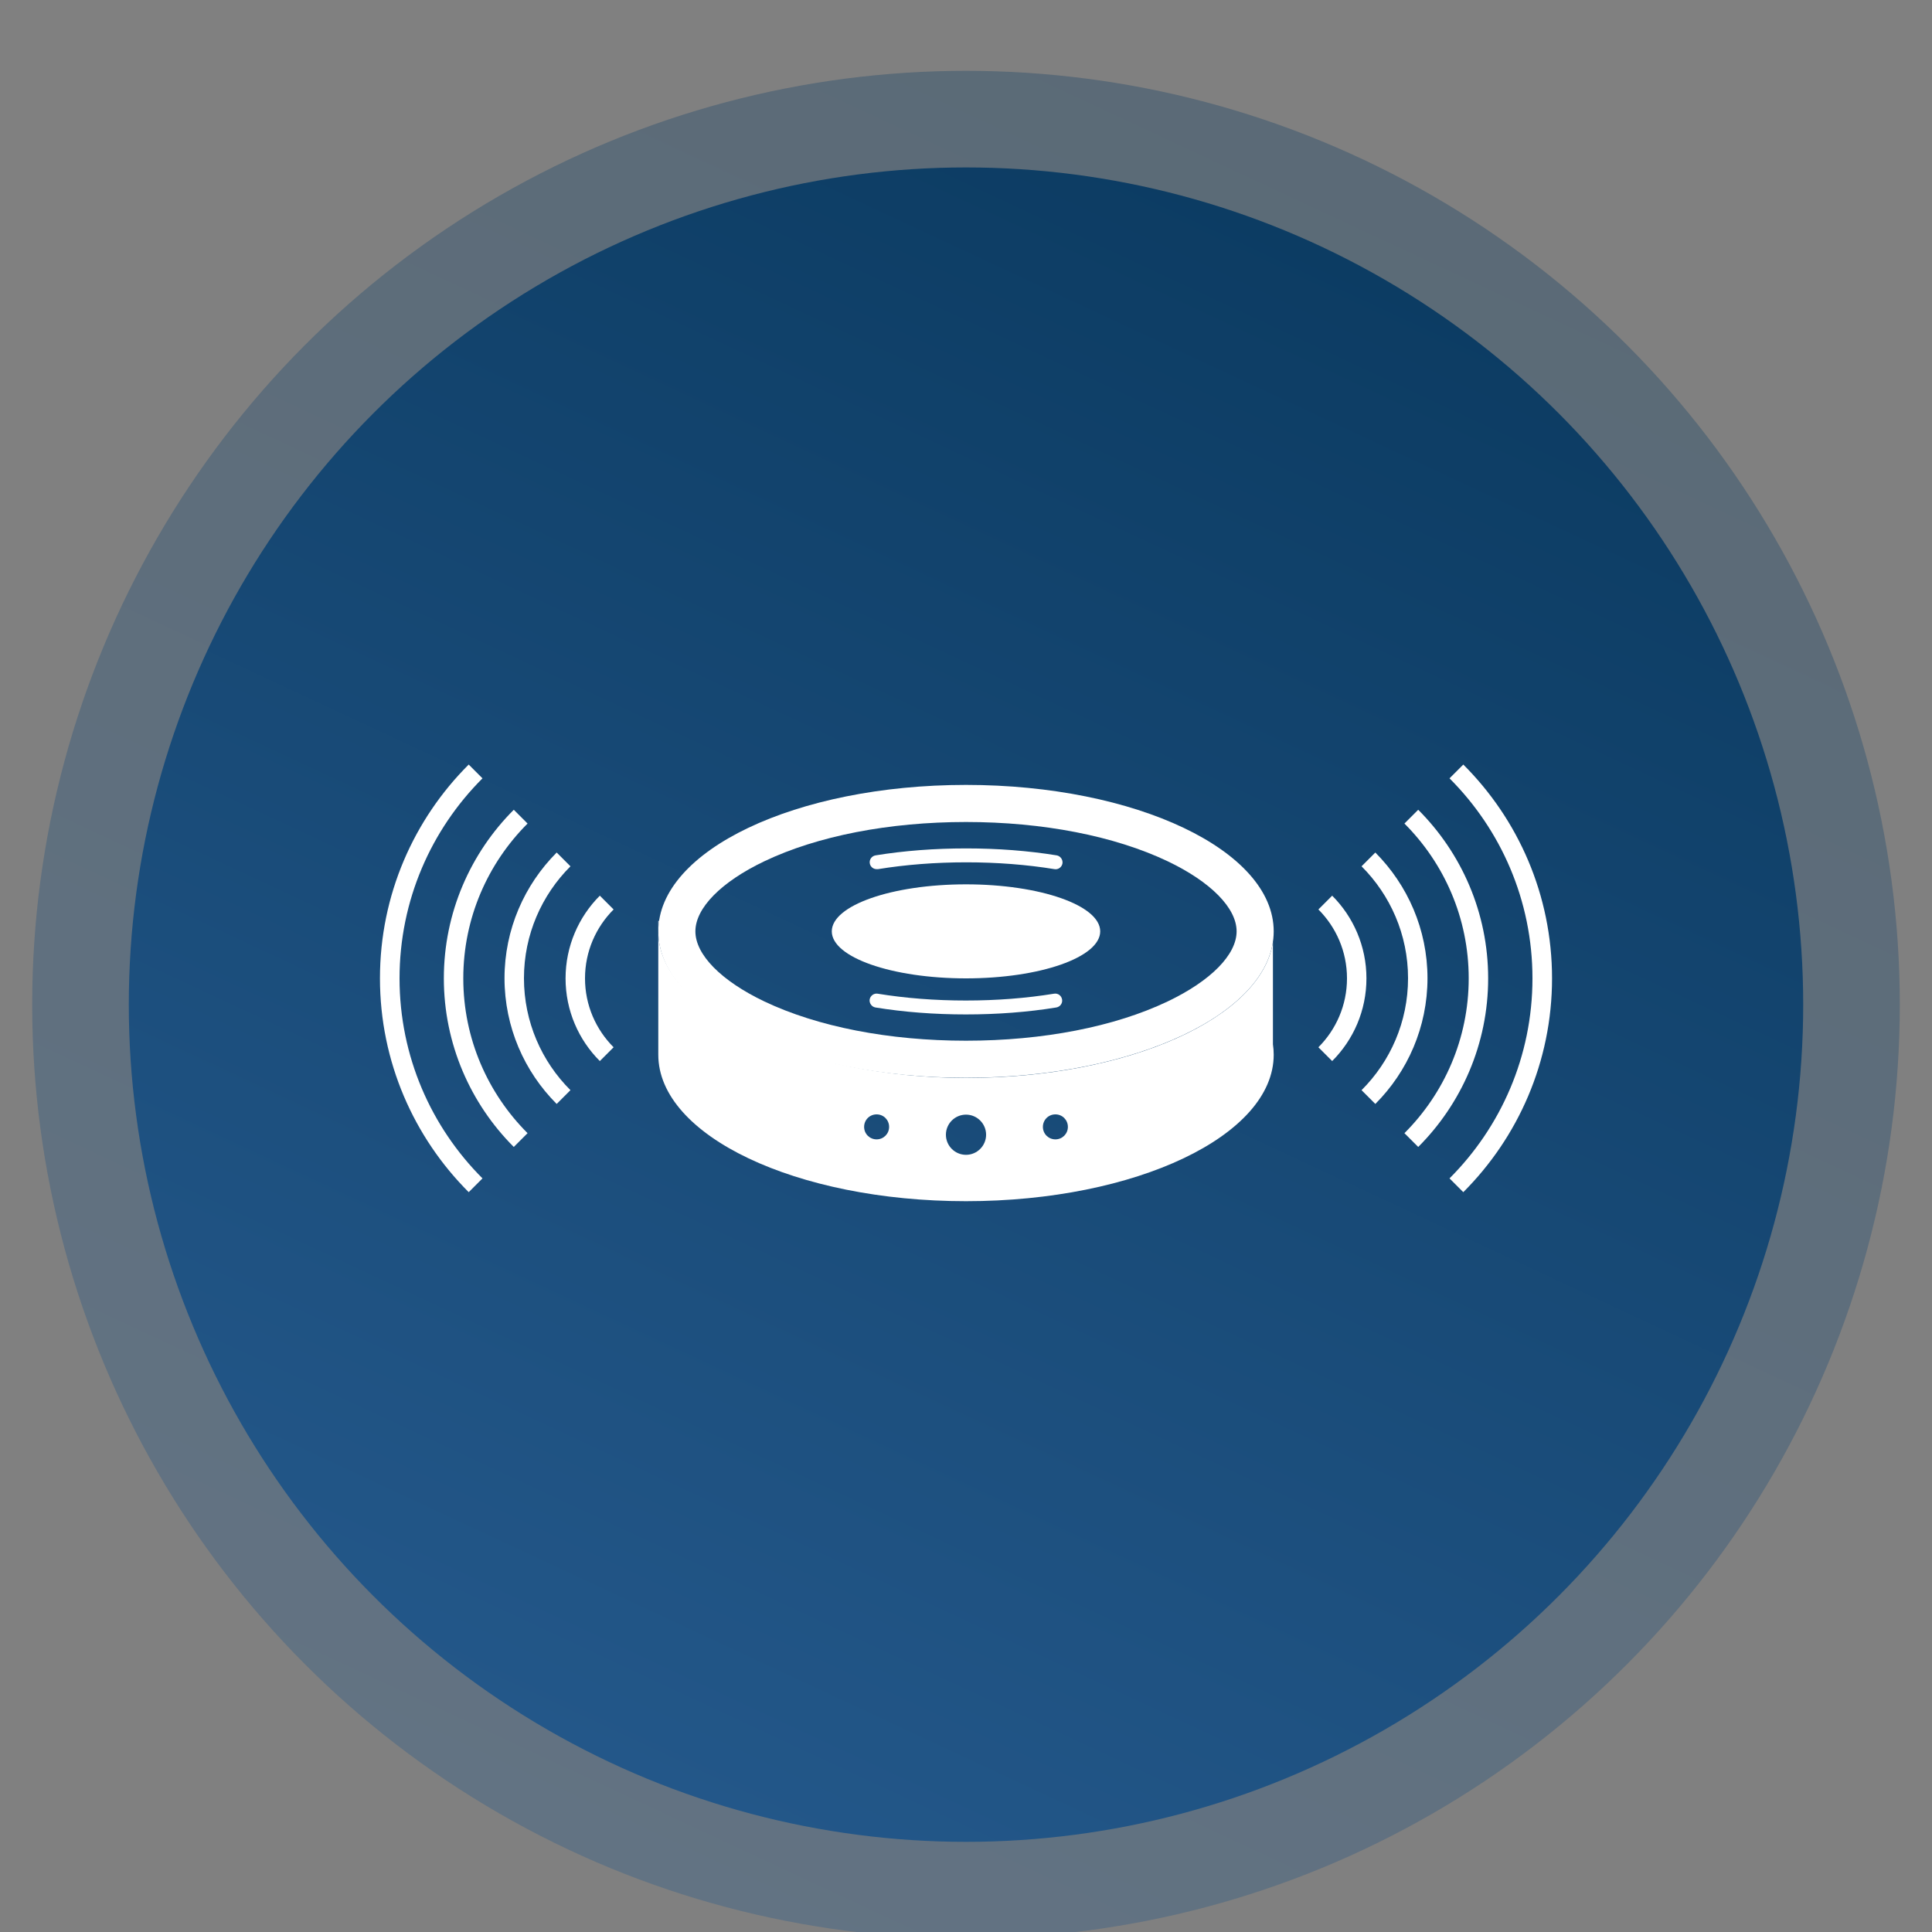
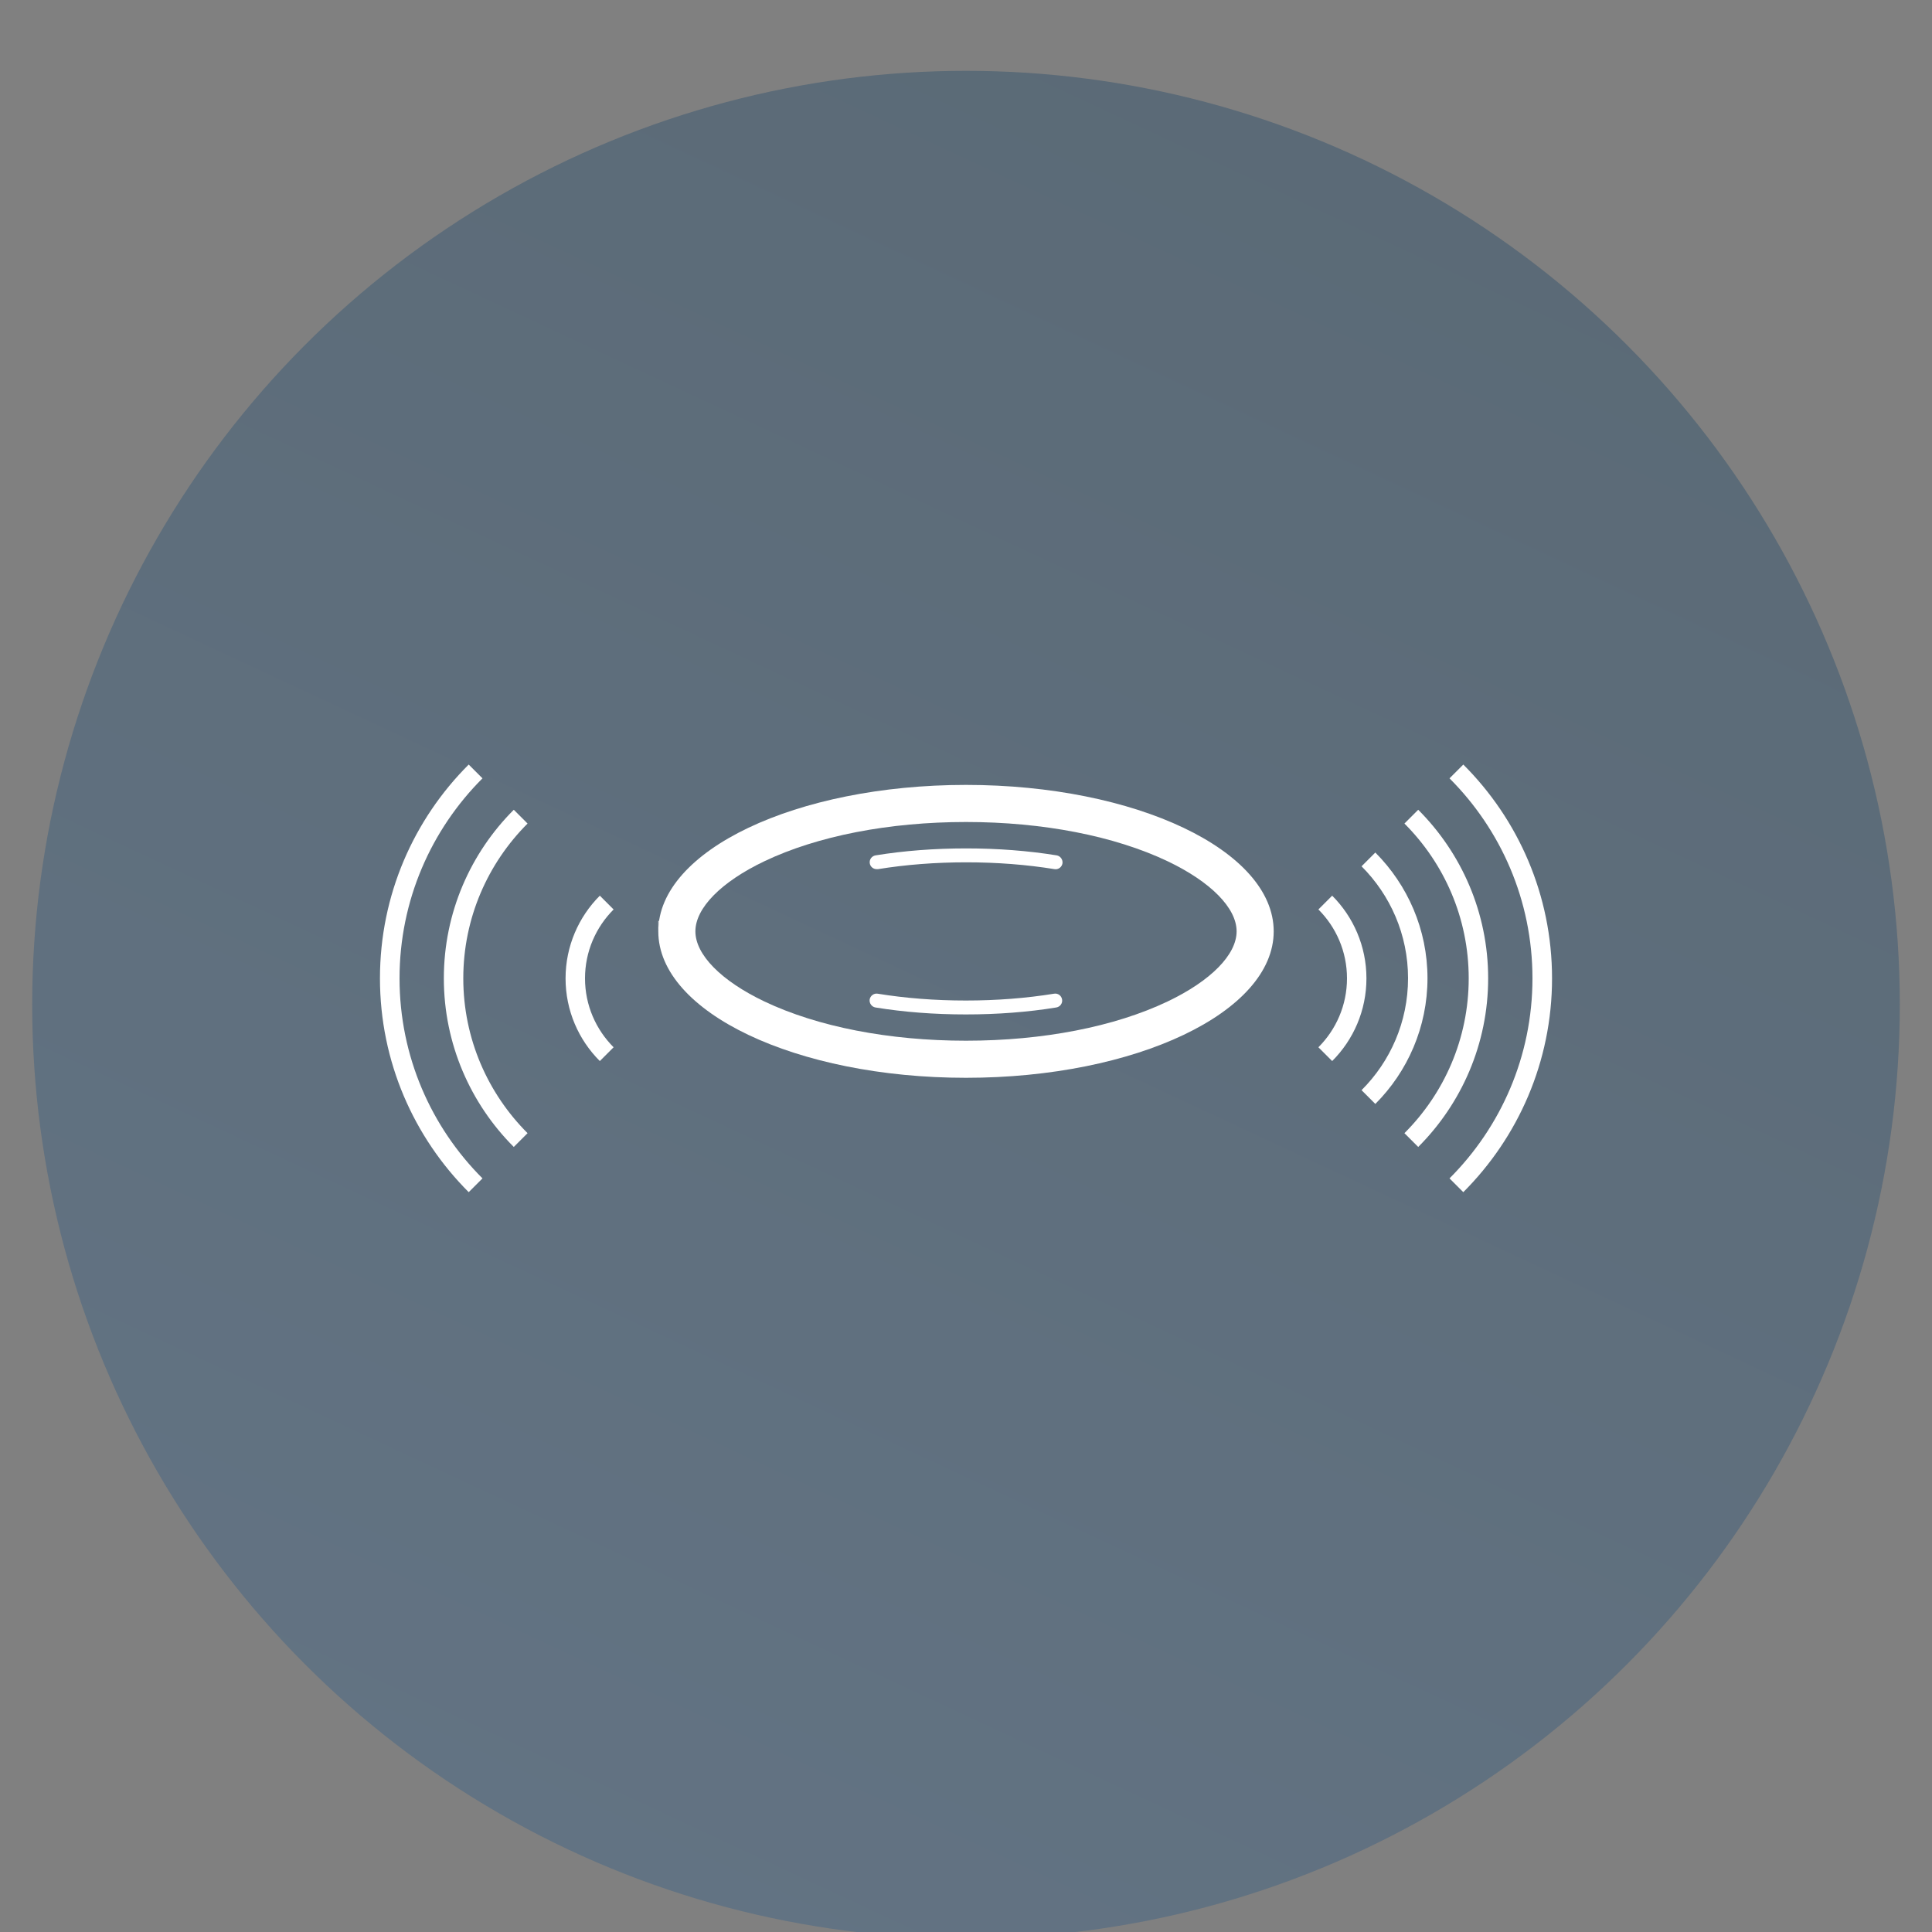
<svg xmlns="http://www.w3.org/2000/svg" xmlns:xlink="http://www.w3.org/1999/xlink" id="Layer_1" data-name="Layer 1" viewBox="0 0 150 150">
  <rect x="0" y="0" width="150" height="150" fill="#808080" stroke="none" />
  <defs>
    <style>
      .cls-1 {
        fill: url(#linear-gradient-2);
      }

      .cls-2 {
        fill: #fff;
      }

      .cls-3 {
        fill: url(#linear-gradient);
        opacity: .32;
      }
    </style>
    <linearGradient id="linear-gradient" x1="105.65" y1="12.28" x2="44.35" y2="143.72" gradientUnits="userSpaceOnUse">
      <stop offset="0" stop-color="#0c3c63" />
      <stop offset="1" stop-color="#235789" />
    </linearGradient>
    <linearGradient id="linear-gradient-2" x1="102.48" y1="19.08" x2="47.52" y2="136.92" xlink:href="#linear-gradient" />
  </defs>
  <g>
    <circle class="cls-3" cx="75" cy="78" r="72.5" />
-     <circle class="cls-1" cx="75" cy="78" r="65" />
  </g>
  <g>
    <g>
      <path class="cls-2" d="M75,63.82c5.96,0,11.52,1.08,15.66,3.05,3.35,1.6,5.35,3.63,5.35,5.44s-2,3.84-5.35,5.44c-4.13,1.97-9.69,3.05-15.66,3.05s-11.52-1.08-15.66-3.05c-3.35-1.6-5.35-3.63-5.35-5.44s2-3.84,5.35-5.44c4.13-1.97,9.69-3.05,15.66-3.05m0-2.88c-13.2,0-23.89,5.09-23.89,11.37s10.7,11.37,23.89,11.37,23.89-5.09,23.89-11.37-10.7-11.37-23.89-11.37h0Z" />
      <path class="cls-2" d="M51.11,71.5v.81c0-.27,.02-.55,.06-.81h-.06Z" />
-       <ellipse class="cls-2" cx="75" cy="72.31" rx="10.42" ry="3.65" />
      <path class="cls-2" d="M68.06,67.48c-.26,0-.49-.19-.53-.45-.05-.29,.15-.57,.45-.62,2.21-.36,4.58-.54,7.03-.54s4.81,.18,7.03,.54c.29,.05,.49,.33,.45,.62-.05,.3-.33,.5-.62,.45-2.15-.35-4.46-.53-6.85-.53s-4.7,.18-6.85,.53c-.03,0-.06,0-.09,0Z" />
      <path class="cls-2" d="M75,78.76c-2.45,0-4.81-.18-7.03-.54-.29-.05-.49-.33-.45-.62,.05-.29,.33-.5,.62-.45,2.15,.35,4.46,.53,6.85,.53s4.7-.18,6.85-.53c.3-.05,.57,.15,.62,.45,.05,.29-.15,.57-.45,.62-2.21,.36-4.58,.54-7.03,.54Z" />
-       <path class="cls-2" d="M98.83,81.07v-7.94c-.88,5.9-11.21,10.56-23.83,10.56s-23.89-5.09-23.89-11.37v9.57c0,6.28,10.7,11.37,23.89,11.37s23.89-5.09,23.89-11.37c0-.27-.02-.55-.06-.81Zm-30.77,7.39c-.54,0-.97-.43-.97-.97s.43-.97,.97-.97,.97,.43,.97,.97-.43,.97-.97,.97Zm6.94,1.2c-.86,0-1.56-.7-1.56-1.56s.7-1.56,1.56-1.56,1.56,.7,1.56,1.56-.7,1.56-1.56,1.56Zm6.94-1.2c-.54,0-.97-.43-.97-.97s.43-.97,.97-.97,.97,.43,.97,.97-.43,.97-.97,.97Z" />
    </g>
    <g>
      <path class="cls-2" d="M103.43,69.54l-1.07,1.07c1.37,1.37,2.22,3.26,2.22,5.35s-.85,3.98-2.22,5.35l1.07,1.07c1.65-1.65,2.66-3.92,2.66-6.42s-1.02-4.78-2.66-6.42Z" />
      <path class="cls-2" d="M115.54,75.96c0-5.11-2.08-9.74-5.43-13.09l-1.07,1.07c3.08,3.08,4.99,7.33,4.99,12.02s-1.91,8.94-4.99,12.02l1.07,1.07c3.35-3.35,5.43-7.99,5.43-13.09Z" />
      <path class="cls-2" d="M110.83,75.96c0-3.81-1.55-7.26-4.05-9.77l-1.07,1.07c2.23,2.23,3.61,5.3,3.61,8.69s-1.38,6.47-3.61,8.69l1.07,1.07c2.5-2.5,4.05-5.96,4.05-9.77Z" />
      <path class="cls-2" d="M113.61,59.36l-1.07,1.07c3.98,3.98,6.44,9.47,6.44,15.53s-2.46,11.55-6.44,15.53l1.07,1.07c4.25-4.25,6.89-10.12,6.89-16.6s-2.63-12.35-6.89-16.6Z" />
    </g>
    <g>
      <path class="cls-2" d="M46.57,69.54l1.07,1.07c-1.37,1.37-2.22,3.26-2.22,5.35s.85,3.98,2.22,5.35l-1.07,1.07c-1.65-1.65-2.66-3.92-2.66-6.42s1.02-4.78,2.66-6.42Z" />
      <path class="cls-2" d="M34.46,75.96c0-5.11,2.08-9.74,5.43-13.09l1.07,1.07c-3.08,3.08-4.99,7.33-4.99,12.02s1.91,8.94,4.99,12.02l-1.07,1.07c-3.35-3.35-5.43-7.99-5.43-13.09Z" />
-       <path class="cls-2" d="M39.17,75.96c0-3.81,1.55-7.26,4.05-9.77l1.07,1.07c-2.23,2.23-3.61,5.3-3.61,8.69s1.38,6.47,3.61,8.69l-1.07,1.07c-2.5-2.5-4.05-5.96-4.05-9.77Z" />
      <path class="cls-2" d="M36.39,59.36l1.07,1.07c-3.98,3.98-6.44,9.47-6.44,15.53s2.46,11.55,6.44,15.53l-1.07,1.07c-4.25-4.25-6.89-10.12-6.89-16.6s2.63-12.35,6.89-16.6Z" />
    </g>
  </g>
</svg>